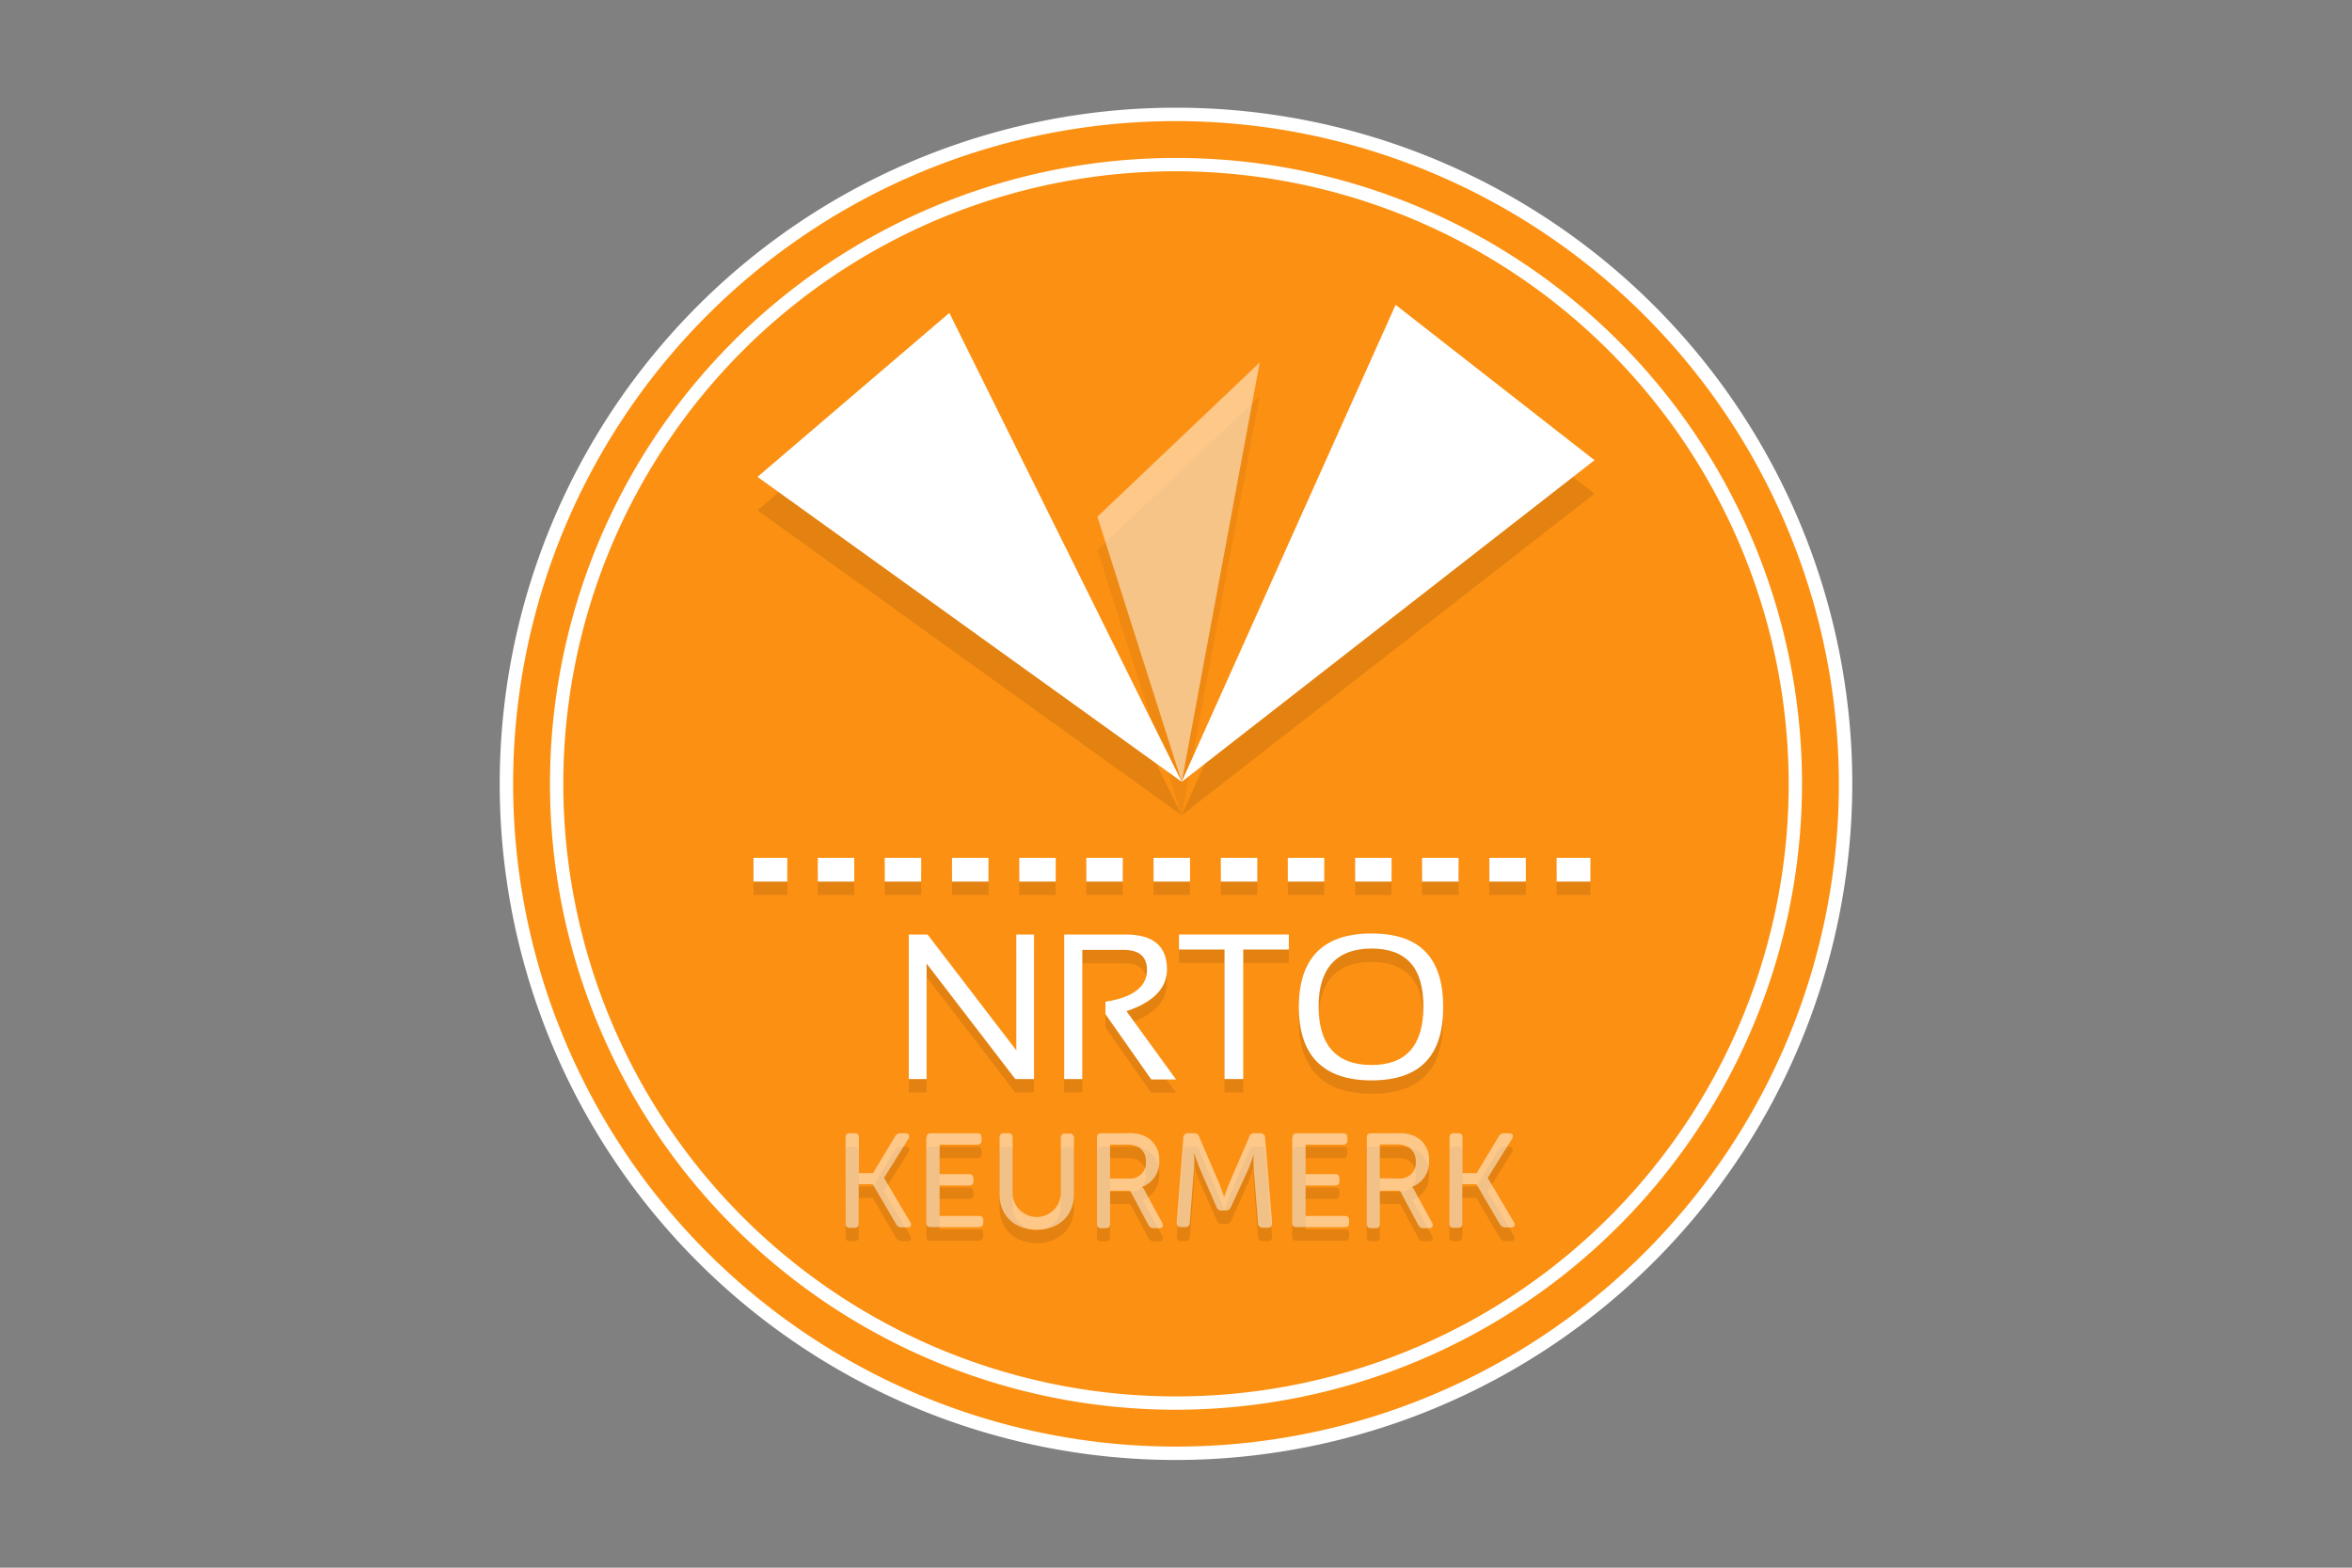
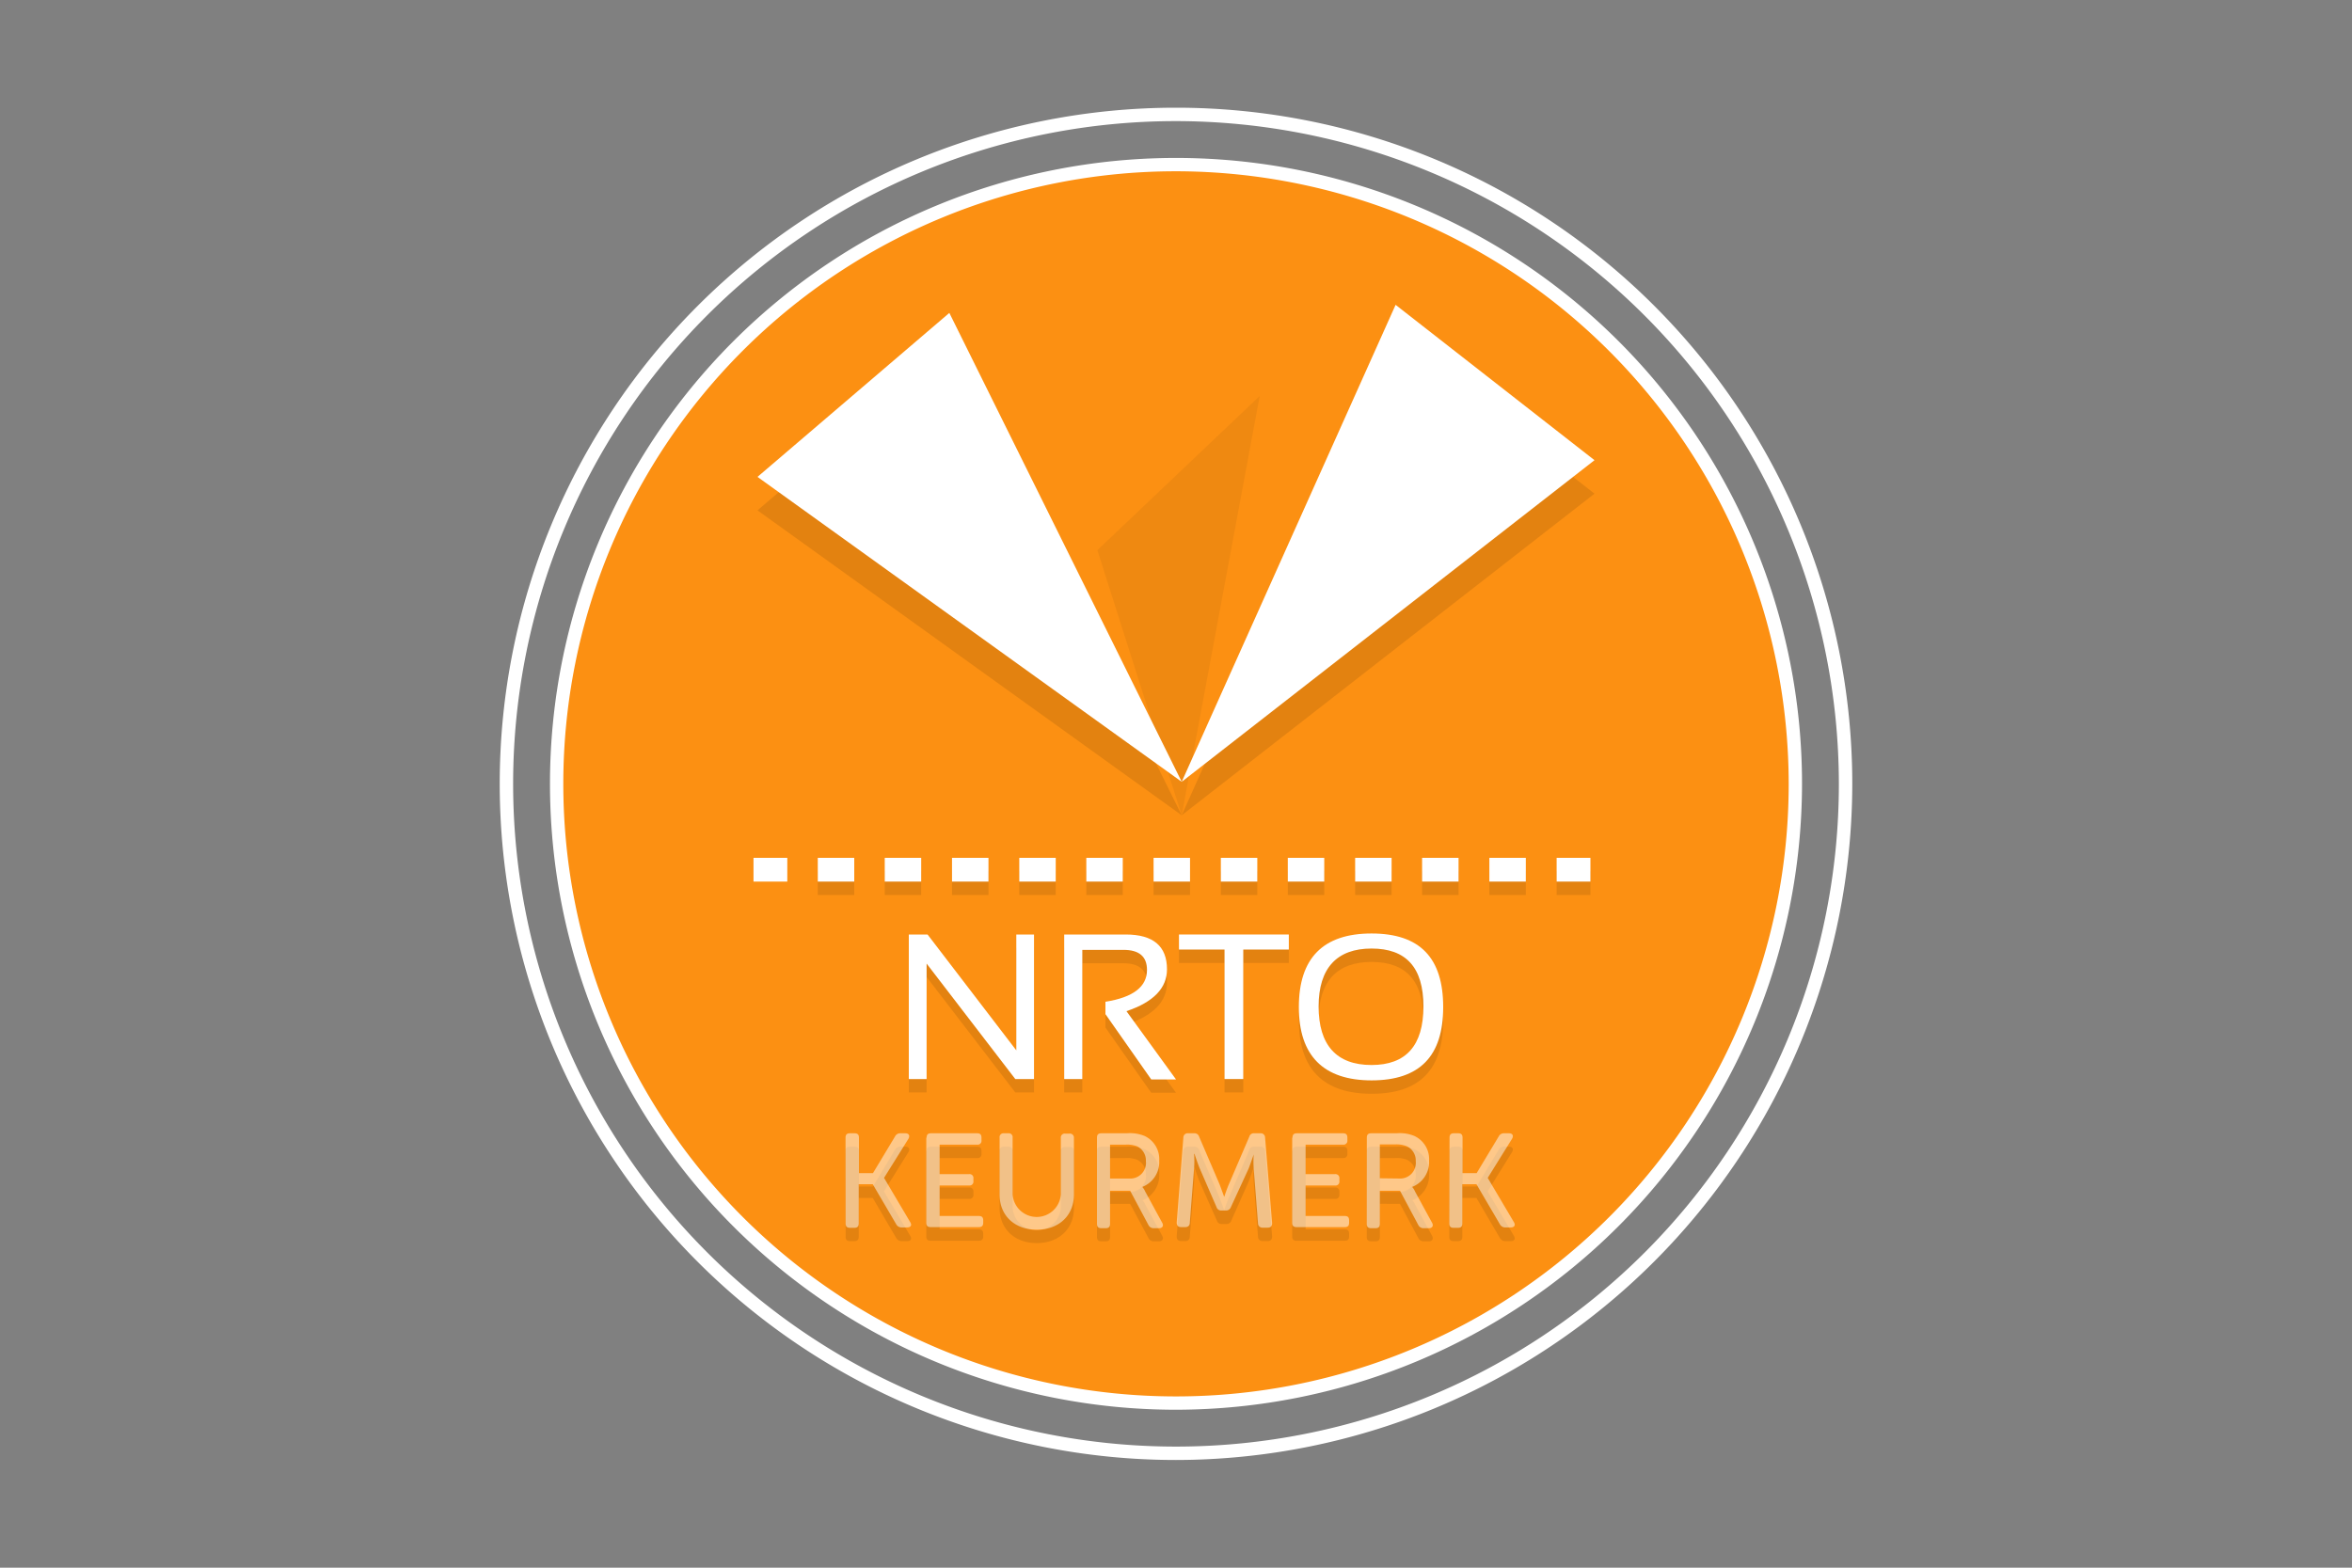
<svg xmlns="http://www.w3.org/2000/svg" viewBox="0 0 300 200">
  <rect x="0" y="0" width="300" height="200" fill="#808080" stroke="none" />
  <defs>
    <style>.cls-1{fill:none;}.cls-2{fill:#fc9012;}.cls-3{fill:#fff;}.cls-4{opacity:0.1;}.cls-5,.cls-6{opacity:0.5;}.cls-5{isolation:isolate;}</style>
  </defs>
  <g id="Layer_2" data-name="Layer 2">
    <g id="Layer_1-2" data-name="Layer 1">
      <rect class="cls-1" width="300" height="200" />
-       <circle class="cls-2" cx="150" cy="100" r="85.41" />
      <path class="cls-3" d="M150,186.26A86.26,86.26,0,1,1,236.26,100,86.36,86.36,0,0,1,150,186.26Zm0-170.81A84.55,84.55,0,1,0,234.55,100,84.65,84.65,0,0,0,150,15.45Z" />
      <circle class="cls-2" cx="150" cy="100" r="79" />
      <path class="cls-3" d="M150,179.85A79.85,79.85,0,1,1,229.85,100,79.94,79.94,0,0,1,150,179.85Zm0-158A78.15,78.15,0,1,0,228.15,100,78.24,78.24,0,0,0,150,21.85Z" />
      <g class="cls-4">
        <rect x="130.01" y="111.15" width="4.65" height="3.03" />
        <rect x="121.43" y="111.15" width="4.65" height="3.03" />
        <rect x="138.56" y="111.15" width="4.65" height="3.03" />
        <rect x="104.31" y="111.15" width="4.65" height="3.03" />
        <rect x="147.14" y="111.15" width="4.65" height="3.03" />
        <rect x="112.85" y="111.15" width="4.65" height="3.03" />
        <rect x="189.97" y="111.15" width="4.65" height="3.03" />
        <rect x="155.72" y="111.15" width="4.65" height="3.03" />
-         <rect x="96.11" y="111.15" width="4.31" height="3.03" />
        <rect x="198.55" y="111.15" width="4.31" height="3.03" />
        <rect x="181.39" y="111.15" width="4.65" height="3.03" />
        <rect x="172.85" y="111.15" width="4.65" height="3.03" />
        <rect x="164.26" y="111.15" width="4.65" height="3.03" />
      </g>
      <rect class="cls-3" x="130.01" y="109.44" width="4.65" height="3.03" />
      <rect class="cls-3" x="121.43" y="109.44" width="4.65" height="3.03" />
      <rect class="cls-3" x="138.56" y="109.44" width="4.65" height="3.03" />
      <rect class="cls-3" x="104.31" y="109.44" width="4.65" height="3.03" />
      <rect class="cls-3" x="147.14" y="109.44" width="4.65" height="3.03" />
      <rect class="cls-3" x="112.85" y="109.44" width="4.65" height="3.03" />
      <rect class="cls-3" x="189.97" y="109.44" width="4.65" height="3.03" />
      <rect class="cls-3" x="155.72" y="109.44" width="4.65" height="3.03" />
      <rect class="cls-3" x="96.11" y="109.44" width="4.31" height="3.03" />
      <rect class="cls-3" x="198.55" y="109.44" width="4.31" height="3.03" />
      <rect class="cls-3" x="181.39" y="109.44" width="4.65" height="3.03" />
      <rect class="cls-3" x="172.85" y="109.44" width="4.65" height="3.03" />
      <rect class="cls-3" x="164.26" y="109.44" width="4.65" height="3.03" />
      <g class="cls-4">
        <polygon points="178.01 43.16 203.38 62.98 150.73 104.01 178.01 43.16" />
        <g class="cls-5">
          <polygon points="139.97 70.19 160.68 50.51 150.73 104.01 139.97 70.19" />
        </g>
        <polygon points="96.62 65.11 121.09 44.19 150.73 104.01 96.62 65.11" />
      </g>
      <polygon class="cls-3" points="178.01 38.89 203.38 58.71 150.73 99.74 178.01 38.89" />
      <g class="cls-5">
-         <polygon class="cls-3" points="139.97 65.92 160.68 46.24 150.73 99.74 139.97 65.92" />
-       </g>
+         </g>
      <polygon class="cls-3" points="96.62 60.84 121.09 39.92 150.73 99.74 96.62 60.84" />
      <g class="cls-4">
        <path d="M115.92,139.37V120.92h2.39l11.32,14.74V120.92h2.26v18.45H129.5l-11.31-14.73v14.73Z" />
        <path d="M135.74,139.37V120.92h7.85c3.51,0,5.26,1.5,5.26,4.45,0,2.39-1.71,4.18-5.17,5.33l6.32,8.71h-3.16L141,131.09v-1.58c3.55-.56,5.3-1.92,5.3-4.06,0-1.71-1-2.56-3-2.56h-5.25v16.48Z" />
        <path d="M164.39,120.92v1.93h-5.81v16.52h-2.39V122.85h-5.81v-1.93Z" />
        <path d="M165.67,130.19c0-6.23,3.08-9.39,9.27-9.39s9.14,3.11,9.14,9.39-3,9.35-9.14,9.35S165.67,136.38,165.67,130.19Zm9.27,7.39c4.4,0,6.62-2.48,6.62-7.47s-2.22-7.39-6.62-7.39-6.75,2.47-6.75,7.39S170.45,137.58,174.94,137.58Z" />
      </g>
      <path class="cls-3" d="M115.92,137.66V119.22h2.39L129.63,134V119.22h2.26v18.44H129.5l-11.31-14.73v14.73Z" />
      <path class="cls-3" d="M135.74,137.66V119.22h7.85c3.51,0,5.26,1.49,5.26,4.44,0,2.39-1.71,4.18-5.17,5.34l6.32,8.71h-3.16L141,129.38V127.8c3.55-.56,5.3-1.92,5.3-4.06,0-1.71-1-2.56-3-2.56h-5.25v16.48Z" />
      <path class="cls-3" d="M164.39,119.22v1.92h-5.81v16.52h-2.39V121.14h-5.81v-1.92Z" />
      <path class="cls-3" d="M165.67,128.48c0-6.23,3.08-9.39,9.27-9.39s9.14,3.12,9.14,9.39-3,9.35-9.14,9.35S165.67,134.67,165.67,128.48Zm9.27,7.39c4.4,0,6.62-2.48,6.62-7.47s-2.22-7.39-6.62-7.39-6.75,2.48-6.75,7.39S170.45,135.87,174.94,135.87Z" />
      <g class="cls-4">
        <path d="M107.85,146.85c0-.39.17-.56.56-.56H109c.39,0,.56.17.56.56v4.52h1.79l2.82-4.7a.73.73,0,0,1,.68-.38h.64c.43,0,.6.3.39.68l-3.12,5v.05l3.33,5.63c.26.39.09.69-.38.69H115a.76.76,0,0,1-.68-.39l-3-5.12h-1.79v4.95c0,.38-.17.56-.56.56h-.55c-.39,0-.56-.18-.56-.56Z" />
        <path d="M118.19,146.85c0-.39.17-.56.55-.56h5.89c.39,0,.56.17.56.56v.34a.49.49,0,0,1-.56.55h-4.78v3.76h3.76a.49.49,0,0,1,.55.56v.34a.49.49,0,0,1-.55.55h-3.76v3.89h5c.38,0,.56.17.56.55v.34c0,.39-.18.56-.56.56h-6.15c-.38,0-.55-.17-.55-.56V146.85Z" />
        <path d="M127.5,146.85a.49.49,0,0,1,.55-.56h.56a.49.49,0,0,1,.55.56v7.21a3.08,3.08,0,0,0,6.15,0v-7.17a.5.5,0,0,1,.56-.56h.55a.5.5,0,0,1,.56.56v7.21c0,2.7-1.93,4.49-4.74,4.49s-4.74-1.79-4.74-4.49Z" />
        <path d="M139.92,146.85c0-.39.17-.56.56-.56h3.24a4.9,4.9,0,0,1,2.27.34,3.24,3.24,0,0,1,1.87,3.16,3.4,3.4,0,0,1-2.13,3.33v0a2,2,0,0,1,.34.55l2.18,4c.21.39,0,.69-.39.69h-.68a.72.72,0,0,1-.68-.39l-2.35-4.39h-2.56v4.22c0,.39-.17.56-.56.56h-.55c-.39,0-.56-.17-.56-.56Zm4.1,5.21a2,2,0,0,0,2.14-2.23,2,2,0,0,0-1.11-1.87,3.51,3.51,0,0,0-1.46-.22h-2v4.32Z" />
        <path d="M150.94,146.8a.54.54,0,0,1,.6-.51h.77a.61.61,0,0,1,.64.43l2.6,6.06c.26.68.6,1.62.6,1.62h0s.3-.94.6-1.62l2.6-6.06a.59.59,0,0,1,.65-.43h.76a.54.54,0,0,1,.6.51l.9,10.93c0,.39-.17.6-.56.6h-.64a.55.55,0,0,1-.6-.55l-.55-7.05a13.16,13.16,0,0,1,0-1.79h0s-.38,1.11-.64,1.79l-2.22,5a.62.62,0,0,1-.64.42h-.55a.6.6,0,0,1-.64-.42l-2.22-5c-.26-.64-.64-1.79-.64-1.79h-.05a13.16,13.16,0,0,1,0,1.79l-.55,7.05c0,.34-.22.55-.56.55h-.55c-.39,0-.56-.21-.56-.6Z" />
        <path d="M164.86,146.85c0-.39.17-.56.56-.56h5.89c.38,0,.55.17.55.56v.34a.49.49,0,0,1-.55.55h-4.78v3.76h3.75a.5.5,0,0,1,.56.56v.34a.49.49,0,0,1-.56.55h-3.75v3.89h5c.38,0,.55.17.55.55v.34c0,.39-.17.56-.55.56h-6.15c-.39,0-.56-.17-.56-.56V146.85Z" />
        <path d="M174.34,146.85c0-.39.17-.56.56-.56h3.24a4.82,4.82,0,0,1,2.26.34,3.24,3.24,0,0,1,1.88,3.16,3.4,3.4,0,0,1-2.13,3.33v0a2,2,0,0,1,.34.55l2.18,4c.21.39,0,.69-.39.69h-.68a.72.72,0,0,1-.68-.39l-2.35-4.39H176v4.22c0,.39-.17.56-.56.56h-.55c-.39,0-.56-.17-.56-.56Zm4.1,5.21a2.05,2.05,0,0,0,2.14-2.23,2,2,0,0,0-1.11-1.87,3.51,3.51,0,0,0-1.46-.22h-2v4.32Z" />
        <path d="M184.89,146.85c0-.39.17-.56.55-.56H186c.38,0,.55.17.55.56v4.52h1.8l2.82-4.7a.73.73,0,0,1,.68-.38h.64c.43,0,.6.3.38.68l-3.11,5v.05l3.33,5.63c.25.39.08.69-.39.69H192a.76.76,0,0,1-.68-.39l-3-5.12h-1.8v4.95c0,.38-.17.56-.55.56h-.56c-.38,0-.55-.18-.55-.56Z" />
      </g>
      <g class="cls-6">
        <path class="cls-3" d="M107.85,145.14c0-.39.17-.56.56-.56H109c.39,0,.56.17.56.56v4.52h1.79l2.82-4.69a.72.72,0,0,1,.68-.39h.64c.43,0,.6.3.39.69l-3.12,5v0l3.33,5.63c.26.39.09.69-.38.69H115a.76.76,0,0,1-.68-.39l-3-5.12h-1.79v5c0,.39-.17.56-.56.56h-.55c-.39,0-.56-.17-.56-.56Z" />
        <path class="cls-3" d="M118.19,145.14c0-.39.17-.56.55-.56h5.89c.39,0,.56.17.56.56v.34a.49.49,0,0,1-.56.55h-4.78v3.76h3.76a.49.49,0,0,1,.55.56v.34a.49.49,0,0,1-.55.55h-3.76v3.89h5c.38,0,.56.17.56.55V156c0,.38-.18.55-.56.55h-6.15c-.38,0-.55-.17-.55-.55V145.14Z" />
        <path class="cls-3" d="M127.5,145.14a.49.49,0,0,1,.55-.56h.56a.49.49,0,0,1,.55.56v7.21a3.08,3.08,0,0,0,6.15,0v-7.17a.5.5,0,0,1,.56-.56h.55a.51.51,0,0,1,.56.56v7.22c0,2.69-1.93,4.48-4.74,4.48s-4.74-1.79-4.74-4.48Z" />
        <path class="cls-3" d="M139.92,145.14c0-.39.17-.56.56-.56h3.24a4.9,4.9,0,0,1,2.27.34,3.26,3.26,0,0,1,1.87,3.16,3.4,3.4,0,0,1-2.13,3.33v.05a2,2,0,0,1,.34.55l2.18,4c.21.38,0,.68-.39.68h-.68a.73.73,0,0,1-.68-.38l-2.35-4.4h-2.56v4.22c0,.39-.17.56-.56.56h-.55c-.39,0-.56-.17-.56-.56Zm4.1,5.21a2,2,0,0,0,2.14-2.22,2,2,0,0,0-1.11-1.88,3.51,3.51,0,0,0-1.46-.22h-2v4.32Z" />
        <path class="cls-3" d="M150.94,145.09a.54.54,0,0,1,.6-.51h.77a.61.61,0,0,1,.64.43l2.6,6.06c.26.69.6,1.63.6,1.63h0s.3-.94.6-1.63l2.6-6.06a.59.59,0,0,1,.65-.43h.76a.54.54,0,0,1,.6.51l.9,10.94c0,.38-.17.59-.56.59h-.64a.55.55,0,0,1-.6-.55l-.55-7a13.16,13.16,0,0,1,0-1.79h0s-.38,1.11-.64,1.79L157,154a.63.63,0,0,1-.64.43h-.55a.61.61,0,0,1-.64-.43L153,149c-.26-.64-.64-1.79-.64-1.79h-.05a13.16,13.16,0,0,1,0,1.79l-.55,7c0,.34-.22.55-.56.55h-.55c-.39,0-.56-.21-.56-.59Z" />
        <path class="cls-3" d="M164.86,145.14c0-.39.17-.56.56-.56h5.89c.38,0,.55.17.55.56v.34a.49.49,0,0,1-.55.55h-4.78v3.76h3.75a.5.5,0,0,1,.56.56v.34a.49.49,0,0,1-.56.55h-3.75v3.89h5c.38,0,.55.17.55.55V156c0,.38-.17.55-.55.55h-6.15c-.39,0-.56-.17-.56-.55V145.14Z" />
        <path class="cls-3" d="M174.34,145.14c0-.39.17-.56.56-.56h3.24a4.82,4.82,0,0,1,2.26.34,3.25,3.25,0,0,1,1.88,3.16,3.4,3.4,0,0,1-2.13,3.33v.05a2,2,0,0,1,.34.55l2.18,4c.21.38,0,.68-.39.68h-.68a.73.73,0,0,1-.68-.38l-2.35-4.4H176v4.22c0,.39-.17.56-.56.56h-.55c-.39,0-.56-.17-.56-.56Zm4.1,5.21a2,2,0,0,0,2.14-2.22,2,2,0,0,0-1.11-1.88A3.51,3.51,0,0,0,178,146h-2v4.32Z" />
        <path class="cls-3" d="M184.89,145.14c0-.39.17-.56.55-.56H186c.38,0,.55.17.55.56v4.52h1.8l2.82-4.69a.72.72,0,0,1,.68-.39h.64c.43,0,.6.3.38.69l-3.11,5v0l3.33,5.63c.25.39.08.69-.39.69H192a.76.76,0,0,1-.68-.39l-3-5.12h-1.8v5c0,.39-.17.56-.55.56h-.56c-.38,0-.55-.17-.55-.56Z" />
      </g>
    </g>
  </g>
</svg>